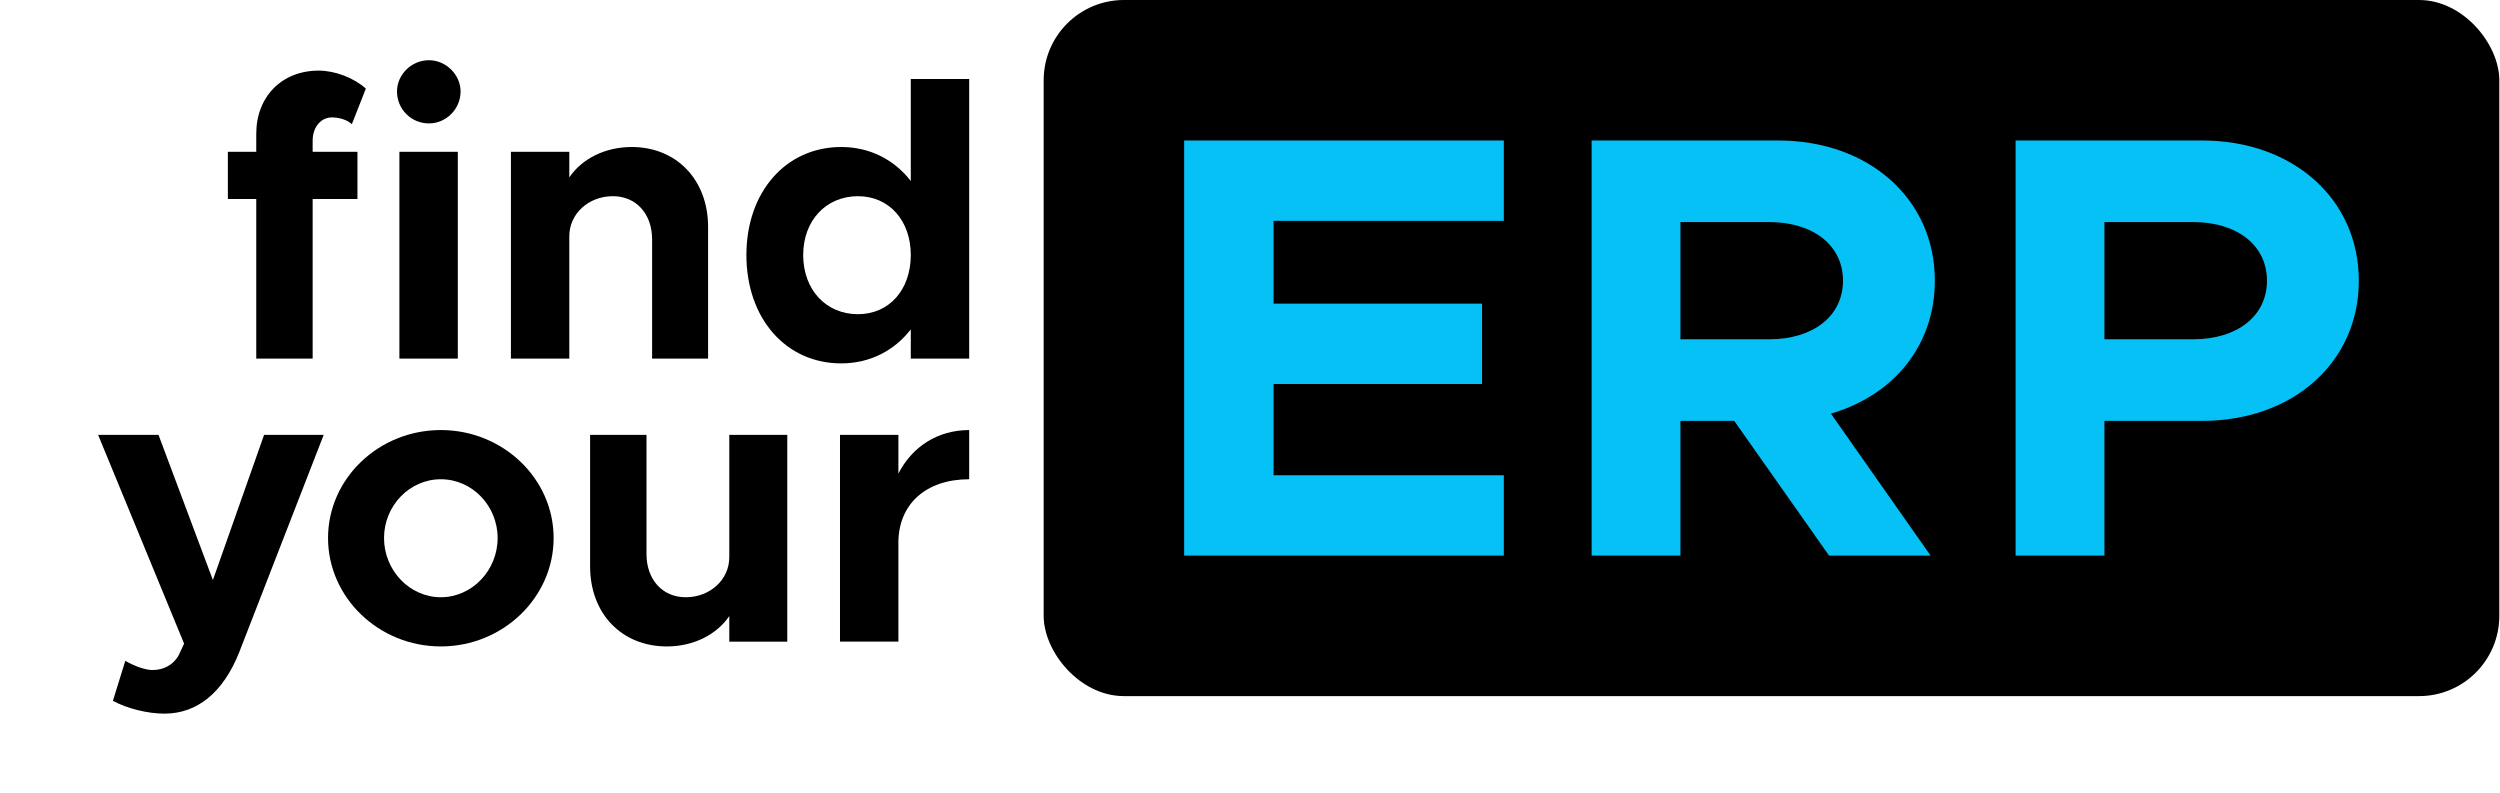
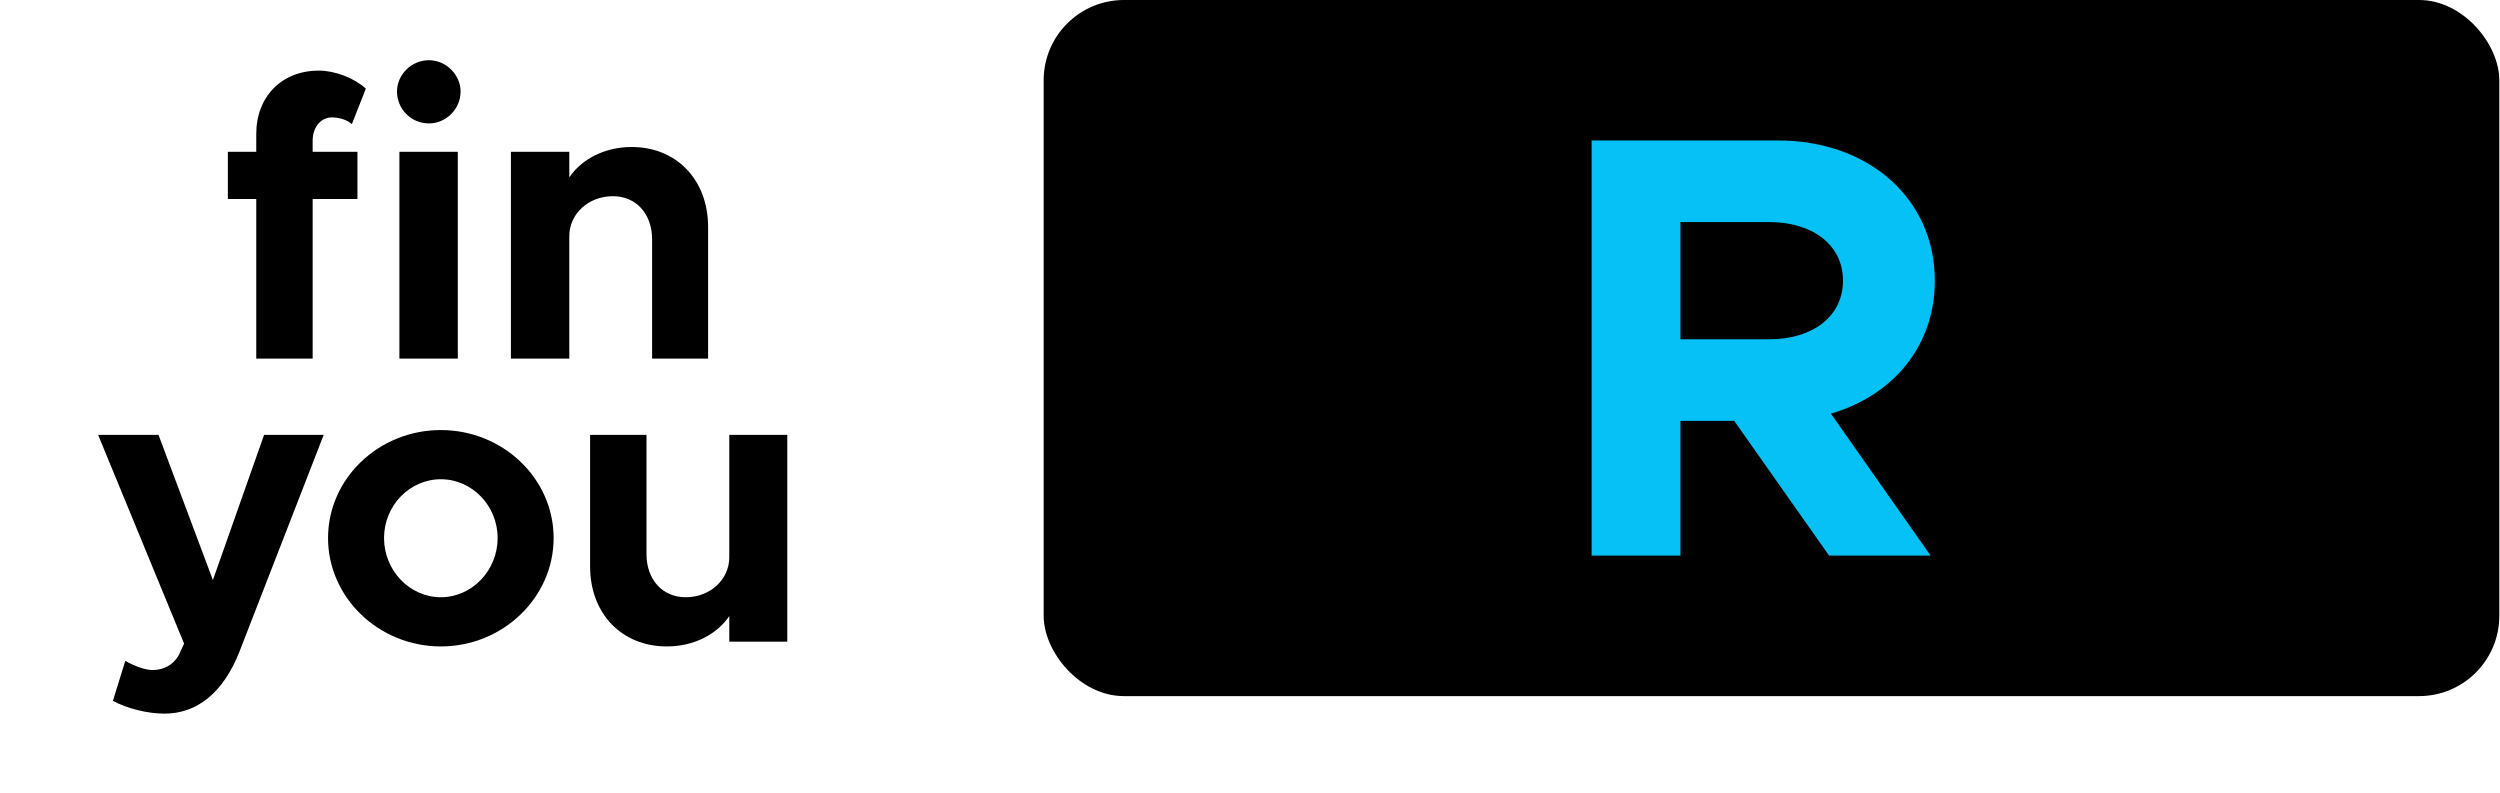
<svg xmlns="http://www.w3.org/2000/svg" width="703" height="223" viewBox="0 0 703 223" fill="none">
  <rect x="293.479" width="409.327" height="195.747" rx="22.575" fill="black" />
-   <path d="M566.785 156.241V39.506H619.29C644.609 39.506 663.3 55.818 663.3 78.927C663.3 102.037 644.609 118.349 619.29 118.349H591.763V156.241H566.785ZM591.763 95.41H616.742C628.976 95.41 637.472 88.953 637.472 78.927C637.472 68.902 628.976 62.445 616.742 62.445H591.763V95.41Z" fill="#06C1F5" />
  <path d="M544.077 78.927C544.077 97.279 532.352 111.212 514.85 116.31L542.887 156.241H514.34L487.663 118.349H472.54V156.241H447.562V39.506H500.067C525.385 39.506 544.077 55.818 544.077 78.927ZM472.54 62.445V95.41H497.518C509.753 95.41 518.249 88.953 518.249 78.927C518.249 68.902 509.753 62.445 497.518 62.445H472.54Z" fill="#06C1F5" />
-   <path d="M422.873 62.105H358.133V85.384H416.755V107.984H358.133V133.642H422.873V156.241H332.984V39.506H422.873V62.105Z" fill="#06C1F5" />
-   <path d="M256.113 22.217H272.534V100.835H256.113V92.624C251.502 98.585 244.641 102.184 236.543 102.184C221.022 102.184 209.888 89.588 209.888 71.704C209.888 53.934 221.022 41.337 236.543 41.337C244.641 41.337 251.502 44.936 256.113 50.897V22.217ZM241.267 88.35C250.04 88.35 256.113 81.49 256.113 71.704C256.113 62.032 250.04 55.171 241.267 55.171C232.269 55.171 225.859 62.032 225.859 71.704C225.859 81.49 232.269 88.35 241.267 88.35Z" fill="black" />
  <path d="M177.635 41.336C190.231 41.336 199.117 50.559 199.117 63.83V100.833H183.371V67.317C183.371 60.119 178.872 55.17 172.348 55.17C165.488 55.17 160.089 60.119 160.089 66.417V100.833H143.668V42.685H160.089V49.884C163.576 44.71 170.099 41.336 177.635 41.336Z" fill="black" />
  <path d="M120.634 34.702C115.572 34.702 111.636 30.653 111.636 25.704C111.636 21.093 115.572 16.932 120.634 16.932C125.47 16.932 129.519 21.093 129.519 25.704C129.519 30.653 125.47 34.702 120.634 34.702ZM112.311 100.835V42.688H128.732V100.835H112.311Z" fill="black" />
  <path d="M87.918 39.54V42.689H100.515V55.961H87.918V100.837H72.06V55.961H64.074V42.689H72.06V37.628C72.06 27.168 79.258 19.857 89.605 19.857C94.217 19.857 99.503 21.882 102.877 24.918L98.94 34.928C97.816 33.804 95.566 33.016 93.317 33.016C90.28 33.016 87.918 35.716 87.918 39.54Z" fill="black" />
-   <path d="M252.627 133.189C256.451 125.653 263.649 120.93 272.534 120.93V134.764C260.387 134.764 252.627 141.737 252.627 152.647V180.427H236.206V122.279H252.627V133.189Z" fill="black" />
  <path d="M205.076 122.281H221.384V180.429H205.076V173.231C201.589 178.404 195.066 181.779 187.53 181.779C174.821 181.779 165.936 172.556 165.936 159.284V122.281H181.794V155.798C181.794 162.996 186.293 167.945 192.817 167.945C199.677 167.945 205.076 162.996 205.076 156.697V122.281Z" fill="black" />
  <path d="M123.962 181.777C106.529 181.777 92.245 168.055 92.245 151.297C92.245 134.539 106.529 120.93 123.962 120.93C141.395 120.93 155.679 134.539 155.679 151.297C155.679 168.055 141.395 181.777 123.962 181.777ZM123.962 167.943C132.734 167.943 139.933 160.407 139.933 151.297C139.933 142.187 132.734 134.764 123.962 134.764C115.189 134.764 107.991 142.187 107.991 151.297C107.991 160.407 115.189 167.943 123.962 167.943Z" fill="black" />
  <path d="M46.257 200.674C41.421 200.674 35.685 199.212 31.748 197.075L35.235 185.828C37.934 187.402 40.971 188.414 42.883 188.414C45.92 188.414 48.619 187.065 50.194 184.365L51.768 180.991L27.587 122.281H44.57L59.866 163.108L74.263 122.281H91.021L67.29 183.353C62.791 194.713 55.48 200.674 46.257 200.674Z" fill="black" />
</svg>